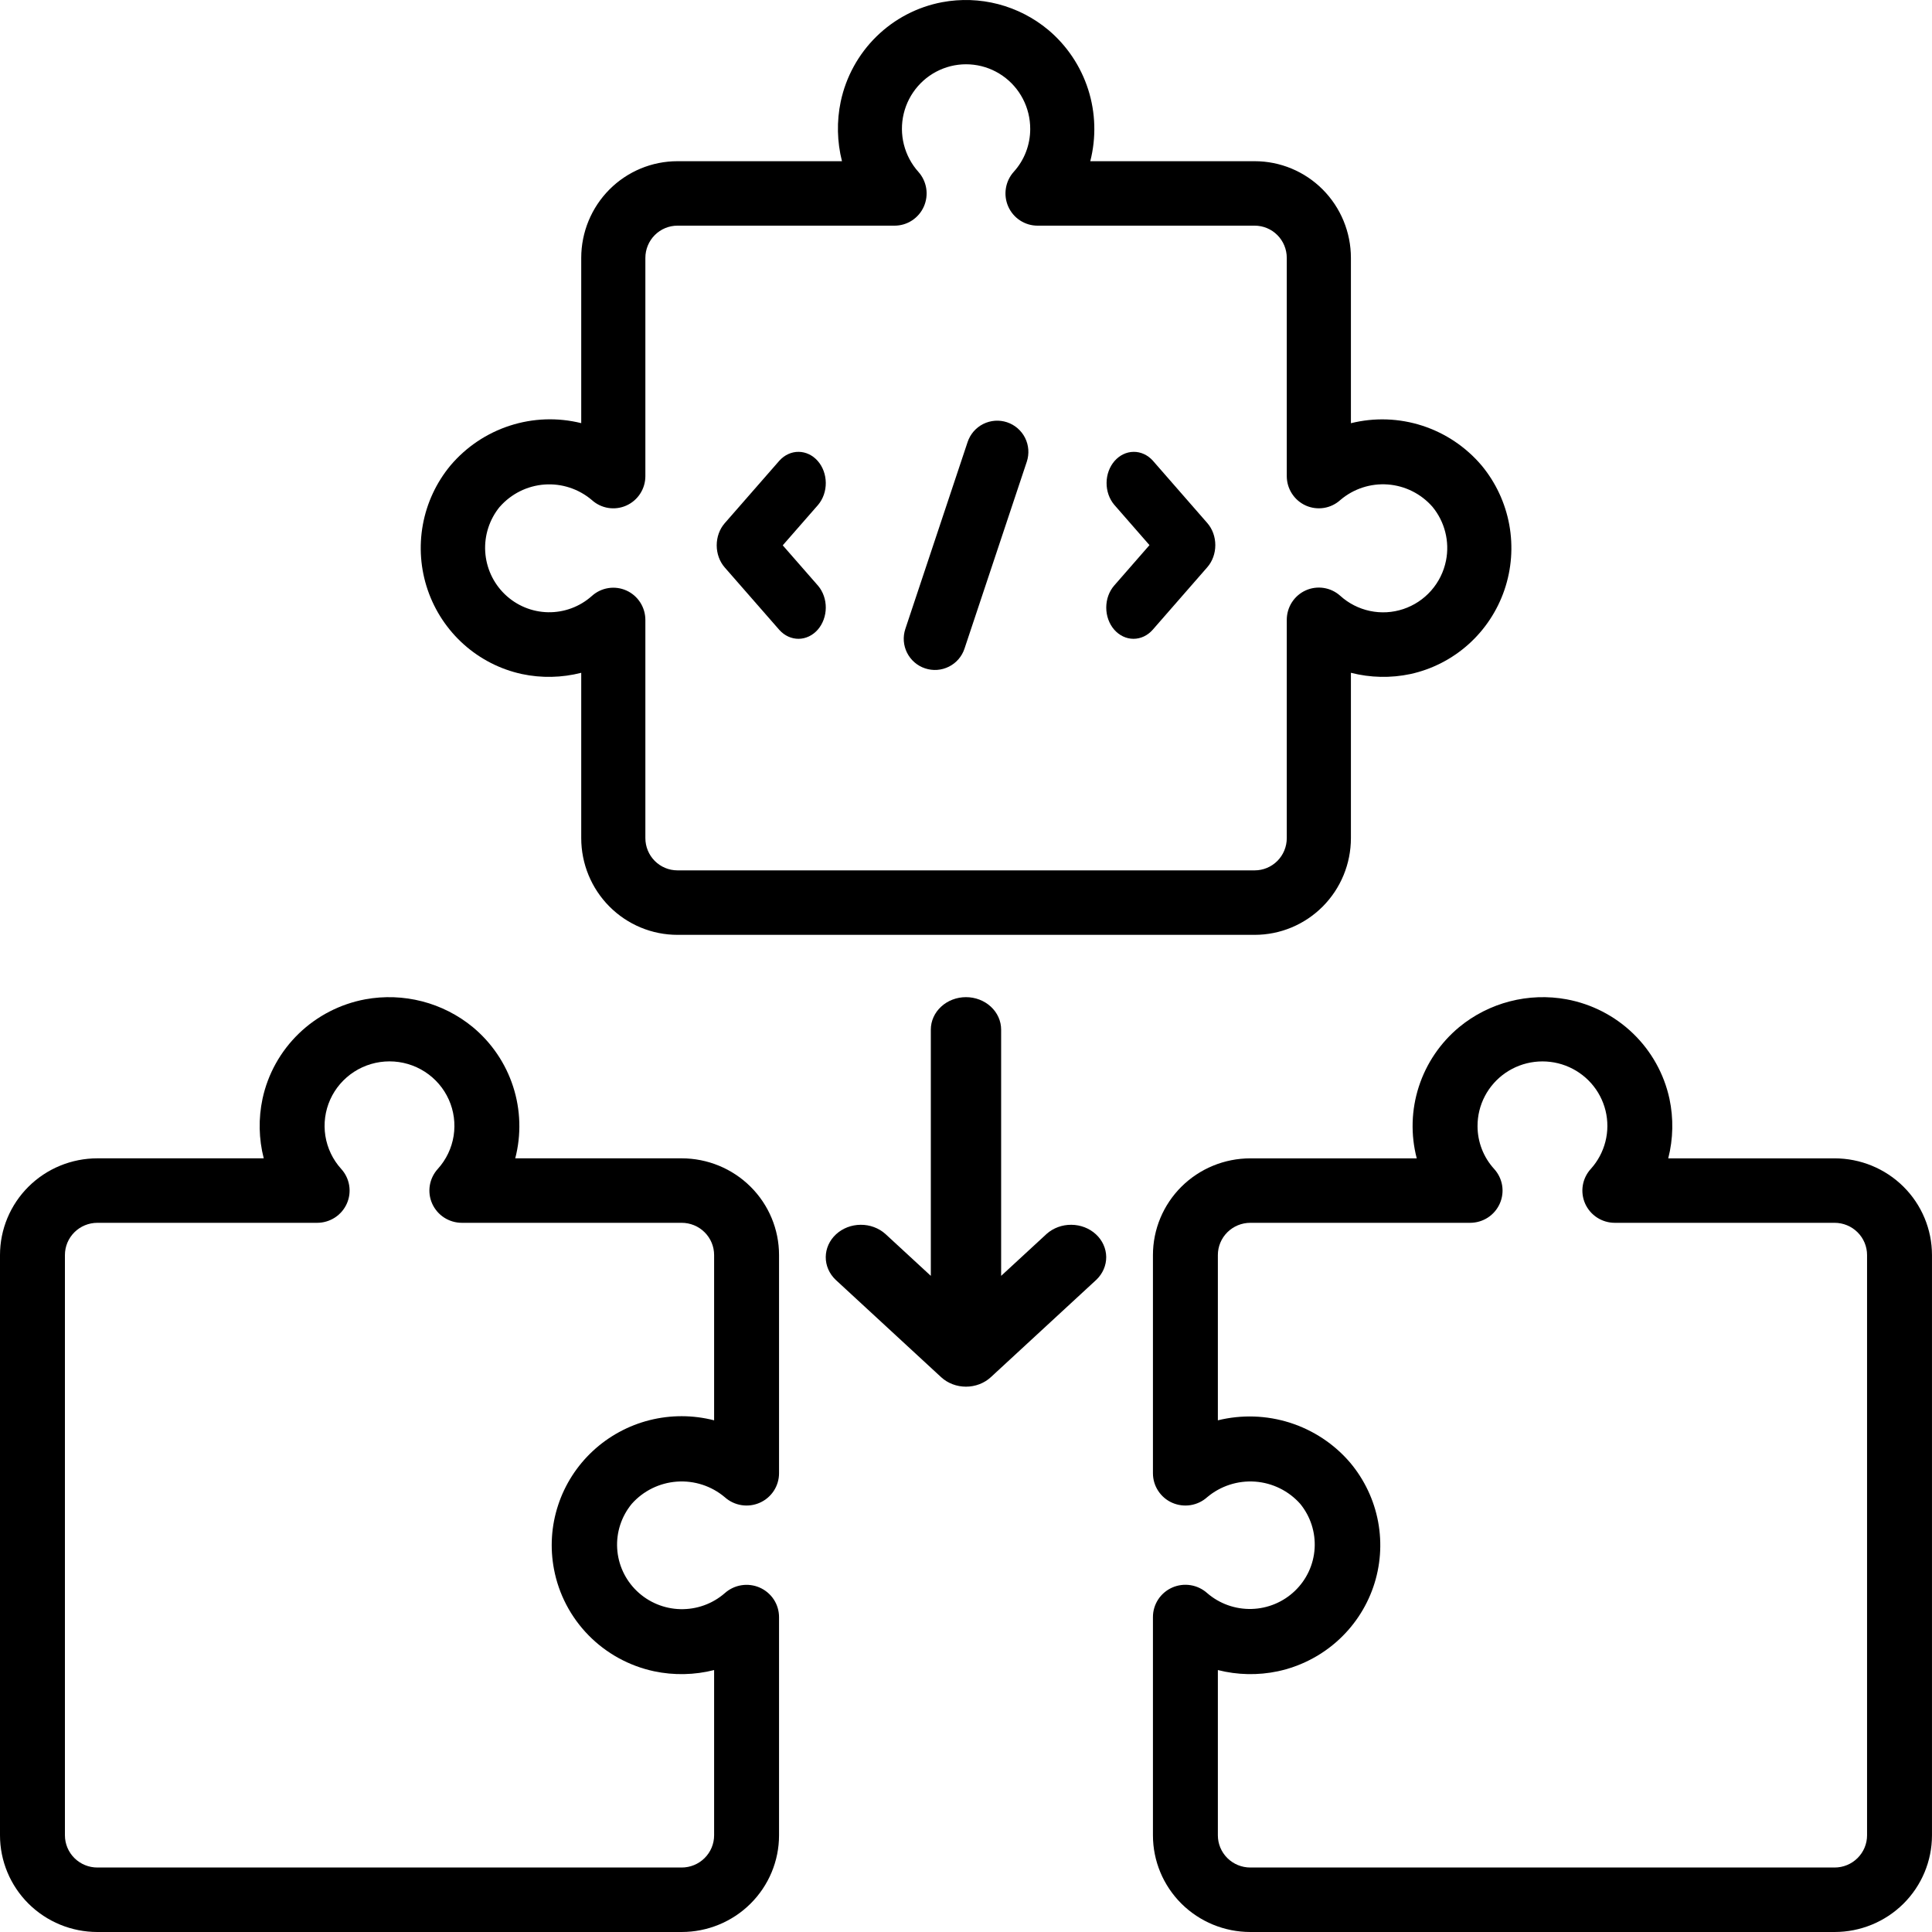
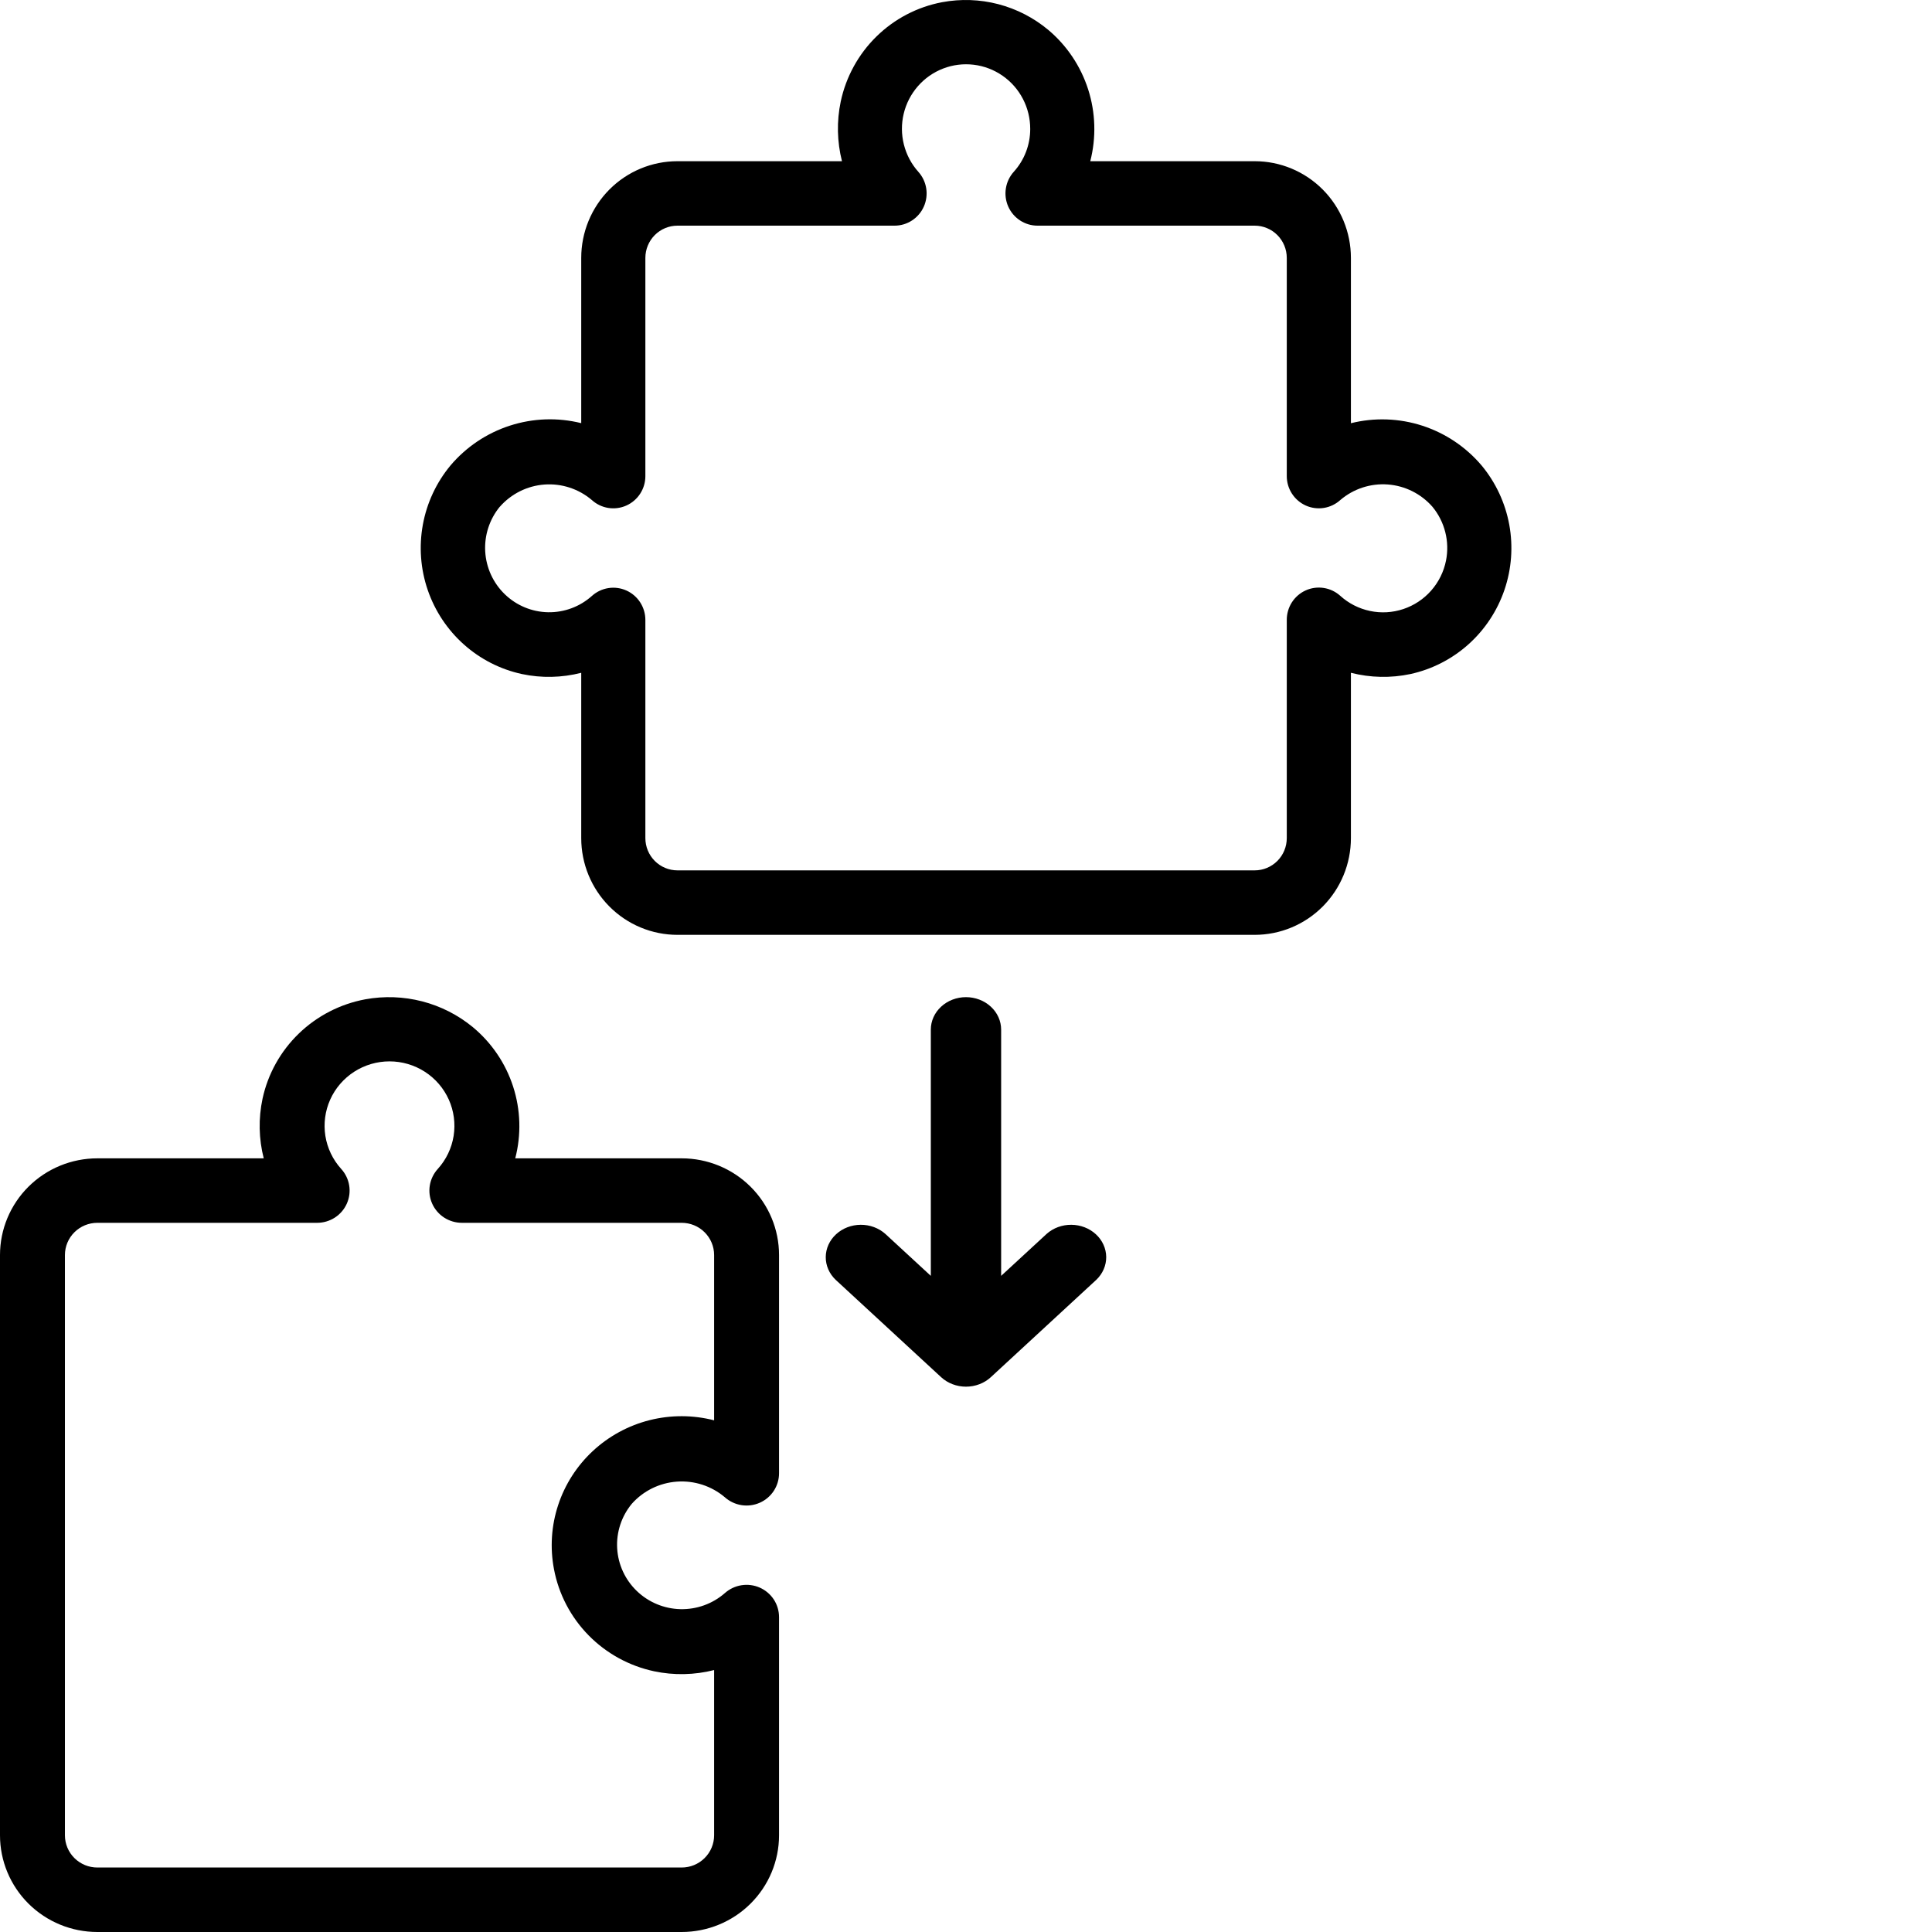
<svg xmlns="http://www.w3.org/2000/svg" width="96" height="96" viewBox="0 0 96 96" fill="none">
  <path d="M4.839 96H33.871C35.154 96 36.385 95.494 37.292 94.593C38.2 93.691 38.71 92.469 38.71 91.195V80.35C38.709 80.04 38.619 79.737 38.449 79.477C38.278 79.218 38.036 79.013 37.751 78.887C37.465 78.761 37.149 78.721 36.841 78.77C36.533 78.819 36.246 78.956 36.014 79.163C35.406 79.694 34.619 79.977 33.809 79.958C32.999 79.939 32.227 79.617 31.645 79.058C31.063 78.499 30.714 77.743 30.667 76.941C30.62 76.138 30.879 75.347 31.392 74.725C31.965 74.079 32.771 73.683 33.635 73.621C34.5 73.559 35.354 73.837 36.014 74.395C36.246 74.603 36.533 74.74 36.842 74.789C37.15 74.838 37.466 74.797 37.751 74.671C38.037 74.545 38.279 74.34 38.449 74.08C38.619 73.82 38.71 73.516 38.71 73.206V62.362C38.71 61.088 38.2 59.865 37.292 58.964C36.385 58.063 35.154 57.557 33.871 57.557H25.602C25.907 56.383 25.871 55.147 25.497 53.992C25.124 52.837 24.428 51.812 23.49 51.034C22.756 50.431 21.898 49.995 20.976 49.757C20.054 49.519 19.09 49.484 18.153 49.655C16.906 49.887 15.756 50.479 14.847 51.358C13.938 52.237 13.311 53.363 13.045 54.595C12.837 55.574 12.857 56.587 13.105 57.557H4.839C3.555 57.557 2.325 58.063 1.417 58.964C0.51 59.865 0 61.088 0 62.362L0 91.195C0 92.469 0.51 93.691 1.417 94.593C2.325 95.494 3.555 96 4.839 96ZM3.226 62.362C3.226 61.937 3.396 61.53 3.698 61.23C4.001 60.929 4.411 60.761 4.839 60.761H15.758C16.07 60.761 16.376 60.671 16.638 60.502C16.9 60.332 17.107 60.091 17.233 59.808C17.36 59.524 17.401 59.21 17.351 58.904C17.301 58.597 17.163 58.312 16.953 58.082C16.537 57.622 16.264 57.051 16.167 56.44C16.071 55.828 16.154 55.202 16.408 54.637C16.662 54.072 17.076 53.592 17.598 53.255C18.121 52.918 18.731 52.739 19.354 52.739C19.977 52.739 20.587 52.918 21.11 53.255C21.633 53.592 22.046 54.072 22.3 54.637C22.554 55.202 22.637 55.828 22.541 56.44C22.444 57.051 22.171 57.622 21.755 58.082C21.545 58.312 21.407 58.598 21.357 58.904C21.307 59.211 21.348 59.525 21.475 59.808C21.602 60.092 21.809 60.333 22.071 60.502C22.333 60.671 22.639 60.761 22.952 60.761H33.871C34.299 60.761 34.709 60.929 35.011 61.23C35.314 61.53 35.484 61.937 35.484 62.362V70.575C34.431 70.304 33.327 70.302 32.273 70.568C31.219 70.835 30.251 71.362 29.457 72.1C28.663 72.838 28.07 73.763 27.733 74.79C27.395 75.816 27.325 76.911 27.527 77.972C27.761 79.21 28.358 80.352 29.243 81.255C30.128 82.157 31.261 82.78 32.502 83.045C33.487 83.253 34.508 83.232 35.484 82.984V91.195C35.484 91.619 35.314 92.027 35.011 92.327C34.709 92.628 34.299 92.796 33.871 92.796H4.839C4.411 92.796 4.001 92.628 3.698 92.327C3.396 92.027 3.226 91.619 3.226 91.195V62.362Z" fill="black" />
  <path d="M25.933 33.493C26.908 33.7 27.916 33.678 28.881 33.431V41.646C28.881 42.921 29.385 44.143 30.281 45.044C31.178 45.945 32.394 46.452 33.662 46.452H62.345C63.613 46.452 64.829 45.945 65.726 45.044C66.622 44.143 67.126 42.921 67.126 41.646V33.431C68.094 33.678 69.105 33.7 70.082 33.493C71.152 33.259 72.144 32.752 72.963 32.02C73.781 31.288 74.398 30.356 74.754 29.315C75.11 28.273 75.193 27.157 74.995 26.074C74.796 24.991 74.324 23.978 73.623 23.132C72.841 22.209 71.819 21.524 70.672 21.152C69.524 20.781 68.296 20.738 67.126 21.029V12.815C67.126 11.541 66.622 10.319 65.726 9.417C64.829 8.516 63.613 8.01 62.345 8.01H54.175C54.476 6.835 54.44 5.598 54.07 4.443C53.7 3.288 53.012 2.262 52.086 1.484C51.361 0.88 50.512 0.444 49.6 0.206C48.689 -0.031 47.736 -0.064 46.81 0.11C45.58 0.343 44.446 0.935 43.55 1.814C42.654 2.692 42.036 3.817 41.775 5.047C41.57 6.026 41.592 7.04 41.837 8.01H33.662C32.394 8.01 31.178 8.516 30.281 9.417C29.385 10.319 28.881 11.541 28.881 12.815V21.026C27.711 20.735 26.483 20.778 25.336 21.15C24.188 21.521 23.166 22.206 22.384 23.129C21.682 23.975 21.209 24.989 21.011 26.073C20.813 27.157 20.896 28.274 21.253 29.316C21.61 30.358 22.228 31.29 23.048 32.022C23.868 32.754 24.862 33.261 25.933 33.493ZM24.835 25.182C25.402 24.536 26.199 24.139 27.054 24.076C27.909 24.014 28.754 24.291 29.409 24.847C29.637 25.054 29.921 25.19 30.225 25.239C30.529 25.287 30.84 25.246 31.121 25.121C31.403 24.995 31.642 24.791 31.81 24.531C31.978 24.272 32.068 23.97 32.068 23.66V12.815C32.068 12.39 32.236 11.983 32.535 11.682C32.834 11.382 33.239 11.213 33.662 11.213H44.45C44.758 11.213 45.059 11.124 45.317 10.955C45.575 10.787 45.78 10.547 45.905 10.264C46.03 9.982 46.072 9.668 46.024 9.363C45.976 9.057 45.841 8.772 45.636 8.542C45.289 8.155 45.042 7.69 44.914 7.185C44.787 6.681 44.784 6.153 44.905 5.648C45.026 5.142 45.268 4.674 45.61 4.283C45.951 3.892 46.383 3.591 46.866 3.405C47.349 3.219 47.871 3.155 48.384 3.217C48.898 3.279 49.389 3.466 49.815 3.762C50.241 4.058 50.589 4.453 50.828 4.914C51.068 5.375 51.192 5.888 51.191 6.408C51.192 7.195 50.901 7.953 50.375 8.535C50.167 8.765 50.031 9.05 49.982 9.357C49.932 9.663 49.973 9.977 50.098 10.261C50.223 10.544 50.427 10.785 50.686 10.954C50.945 11.123 51.247 11.213 51.556 11.213H62.345C62.768 11.213 63.173 11.382 63.472 11.682C63.771 11.983 63.939 12.39 63.939 12.815V23.657C63.939 23.967 64.028 24.27 64.197 24.53C64.365 24.79 64.605 24.995 64.886 25.121C65.168 25.246 65.48 25.287 65.785 25.238C66.089 25.189 66.373 25.052 66.602 24.844C67.256 24.287 68.101 24.011 68.956 24.073C69.811 24.136 70.608 24.533 71.175 25.179C71.479 25.546 71.697 25.976 71.814 26.439C71.932 26.901 71.945 27.384 71.852 27.852C71.742 28.407 71.487 28.922 71.114 29.346C70.741 29.77 70.263 30.086 69.729 30.264C69.195 30.442 68.624 30.475 68.073 30.358C67.522 30.242 67.012 29.982 66.594 29.603C66.364 29.397 66.079 29.262 65.775 29.215C65.471 29.168 65.159 29.21 64.878 29.337C64.597 29.464 64.359 29.671 64.192 29.931C64.026 30.191 63.938 30.495 63.939 30.804V41.646C63.939 42.071 63.771 42.479 63.472 42.779C63.173 43.079 62.768 43.248 62.345 43.248H33.662C33.239 43.248 32.834 43.079 32.535 42.779C32.236 42.479 32.068 42.071 32.068 41.646V30.804C32.068 30.495 31.979 30.192 31.812 29.933C31.644 29.673 31.406 29.468 31.125 29.342C30.844 29.216 30.533 29.174 30.229 29.222C29.925 29.27 29.641 29.405 29.412 29.611C28.812 30.148 28.034 30.437 27.231 30.422C26.428 30.406 25.661 30.087 25.083 29.527C24.504 28.968 24.157 28.21 24.11 27.404C24.064 26.599 24.322 25.805 24.832 25.182H24.835Z" fill="black" />
-   <path d="M91.16 57.558H82.894C83.141 56.588 83.162 55.575 82.954 54.596C82.687 53.364 82.06 52.238 81.152 51.359C80.243 50.48 79.093 49.888 77.846 49.656C76.909 49.484 75.945 49.518 75.023 49.757C74.1 49.995 73.242 50.431 72.508 51.035C71.571 51.813 70.875 52.838 70.501 53.993C70.127 55.147 70.091 56.383 70.397 57.558H62.128C60.844 57.558 59.614 58.064 58.706 58.965C57.799 59.866 57.289 61.089 57.289 62.363V73.207C57.289 73.517 57.379 73.82 57.55 74.08C57.72 74.341 57.962 74.546 58.247 74.672C58.533 74.797 58.849 74.838 59.157 74.789C59.465 74.74 59.753 74.603 59.984 74.395C60.645 73.838 61.499 73.56 62.364 73.621C63.228 73.683 64.034 74.08 64.607 74.725C65.116 75.348 65.371 76.137 65.323 76.937C65.275 77.738 64.926 78.491 64.345 79.048C63.765 79.606 62.995 79.927 62.188 79.948C61.381 79.969 60.595 79.689 59.986 79.162C59.755 78.954 59.467 78.817 59.159 78.767C58.85 78.718 58.534 78.758 58.248 78.884C57.963 79.01 57.72 79.215 57.55 79.475C57.38 79.735 57.289 80.039 57.289 80.349V91.195C57.289 92.469 57.799 93.691 58.706 94.593C59.614 95.494 60.844 96 62.128 96H91.16C92.443 96 93.674 95.494 94.582 94.593C95.489 93.691 95.999 92.469 95.999 91.195V62.363C95.999 61.089 95.489 59.866 94.582 58.965C93.674 58.064 92.443 57.558 91.16 57.558ZM92.773 91.195C92.773 91.62 92.603 92.027 92.3 92.327C91.998 92.628 91.588 92.796 91.16 92.796H62.128C61.7 92.796 61.29 92.628 60.987 92.327C60.685 92.027 60.515 91.62 60.515 91.195V82.984C61.491 83.232 62.512 83.253 63.497 83.045C64.583 82.812 65.589 82.304 66.419 81.572C67.25 80.839 67.875 79.906 68.236 78.863C68.597 77.82 68.68 76.701 68.478 75.617C68.276 74.532 67.795 73.518 67.083 72.672C66.293 71.75 65.259 71.066 64.099 70.695C62.939 70.325 61.698 70.284 60.515 70.575V62.363C60.515 61.938 60.685 61.531 60.987 61.23C61.29 60.93 61.7 60.761 62.128 60.761H73.047C73.359 60.761 73.665 60.672 73.927 60.503C74.189 60.334 74.395 60.093 74.522 59.809C74.649 59.526 74.69 59.212 74.641 58.906C74.591 58.6 74.453 58.315 74.244 58.085C73.712 57.502 73.418 56.743 73.418 55.956C73.416 55.436 73.542 54.923 73.784 54.462C74.026 54.002 74.378 53.606 74.808 53.31C75.239 53.014 75.735 52.827 76.255 52.764C76.775 52.702 77.302 52.765 77.791 52.95C78.281 53.135 78.717 53.436 79.064 53.826C79.41 54.216 79.655 54.684 79.779 55.189C79.902 55.694 79.9 56.222 79.772 56.726C79.644 57.23 79.395 57.696 79.046 58.083C78.836 58.313 78.698 58.598 78.648 58.904C78.598 59.21 78.639 59.524 78.765 59.808C78.891 60.091 79.098 60.332 79.36 60.502C79.621 60.671 79.927 60.761 80.239 60.761H91.16C91.588 60.761 91.998 60.93 92.3 61.23C92.603 61.531 92.773 61.938 92.773 62.363V91.195Z" fill="black" />
-   <path d="M38.729 31.305C38.986 31.589 39.329 31.745 39.685 31.742C40.042 31.738 40.383 31.575 40.635 31.287C40.887 30.998 41.029 30.608 41.033 30.201C41.036 29.793 40.899 29.4 40.651 29.107L38.894 27.097L40.651 25.087C40.899 24.793 41.036 24.401 41.033 23.993C41.029 23.585 40.887 23.195 40.635 22.907C40.383 22.619 40.042 22.455 39.685 22.452C39.329 22.448 38.986 22.605 38.729 22.888L36.011 25.998C35.756 26.289 35.613 26.685 35.613 27.097C35.613 27.509 35.756 27.904 36.011 28.196L38.729 31.305Z" fill="black" />
-   <path d="M55.365 31.288C55.62 31.579 55.964 31.742 56.323 31.742C56.683 31.742 57.027 31.579 57.281 31.288L59.991 28.184C60.245 27.893 60.388 27.499 60.388 27.087C60.388 26.676 60.245 26.281 59.991 25.991L57.281 22.887C57.026 22.605 56.684 22.448 56.328 22.452C55.973 22.455 55.633 22.618 55.382 22.906C55.131 23.194 54.988 23.583 54.985 23.99C54.982 24.397 55.119 24.789 55.365 25.081L57.117 27.087L55.365 29.094C55.111 29.385 54.969 29.779 54.969 30.191C54.969 30.602 55.111 30.997 55.365 31.288Z" fill="black" />
-   <path d="M45.969 33.211C46.359 33.341 46.783 33.31 47.15 33.126C47.517 32.943 47.796 32.621 47.925 32.231L51.021 22.942C51.085 22.749 51.11 22.545 51.096 22.342C51.081 22.139 51.027 21.941 50.936 21.759C50.845 21.577 50.719 21.415 50.565 21.282C50.411 21.148 50.233 21.047 50.039 20.982C49.846 20.918 49.643 20.893 49.44 20.907C49.237 20.922 49.039 20.976 48.857 21.067C48.675 21.158 48.513 21.285 48.379 21.438C48.246 21.592 48.145 21.771 48.08 21.964L44.985 31.253C44.921 31.446 44.896 31.65 44.91 31.853C44.925 32.056 44.98 32.255 45.071 32.436C45.163 32.618 45.289 32.78 45.443 32.913C45.597 33.046 45.776 33.148 45.969 33.211Z" fill="black" />
  <path d="M52.006 61.312L49.746 63.397V51.161C49.746 50.733 49.562 50.323 49.234 50.021C48.907 49.718 48.462 49.548 47.999 49.548C47.536 49.548 47.091 49.718 46.764 50.021C46.436 50.323 46.252 50.733 46.252 51.161V63.397L43.992 61.312C43.663 61.018 43.221 60.855 42.763 60.859C42.305 60.862 41.867 61.032 41.543 61.331C41.219 61.63 41.035 62.035 41.031 62.458C41.027 62.88 41.203 63.288 41.522 63.592L46.764 68.431C47.091 68.733 47.536 68.903 47.999 68.903C48.462 68.903 48.907 68.733 49.234 68.431L54.476 63.592C54.794 63.288 54.971 62.88 54.967 62.458C54.963 62.035 54.779 61.63 54.455 61.331C54.131 61.032 53.693 60.862 53.235 60.859C52.776 60.855 52.335 61.018 52.006 61.312Z" fill="black" />
</svg>